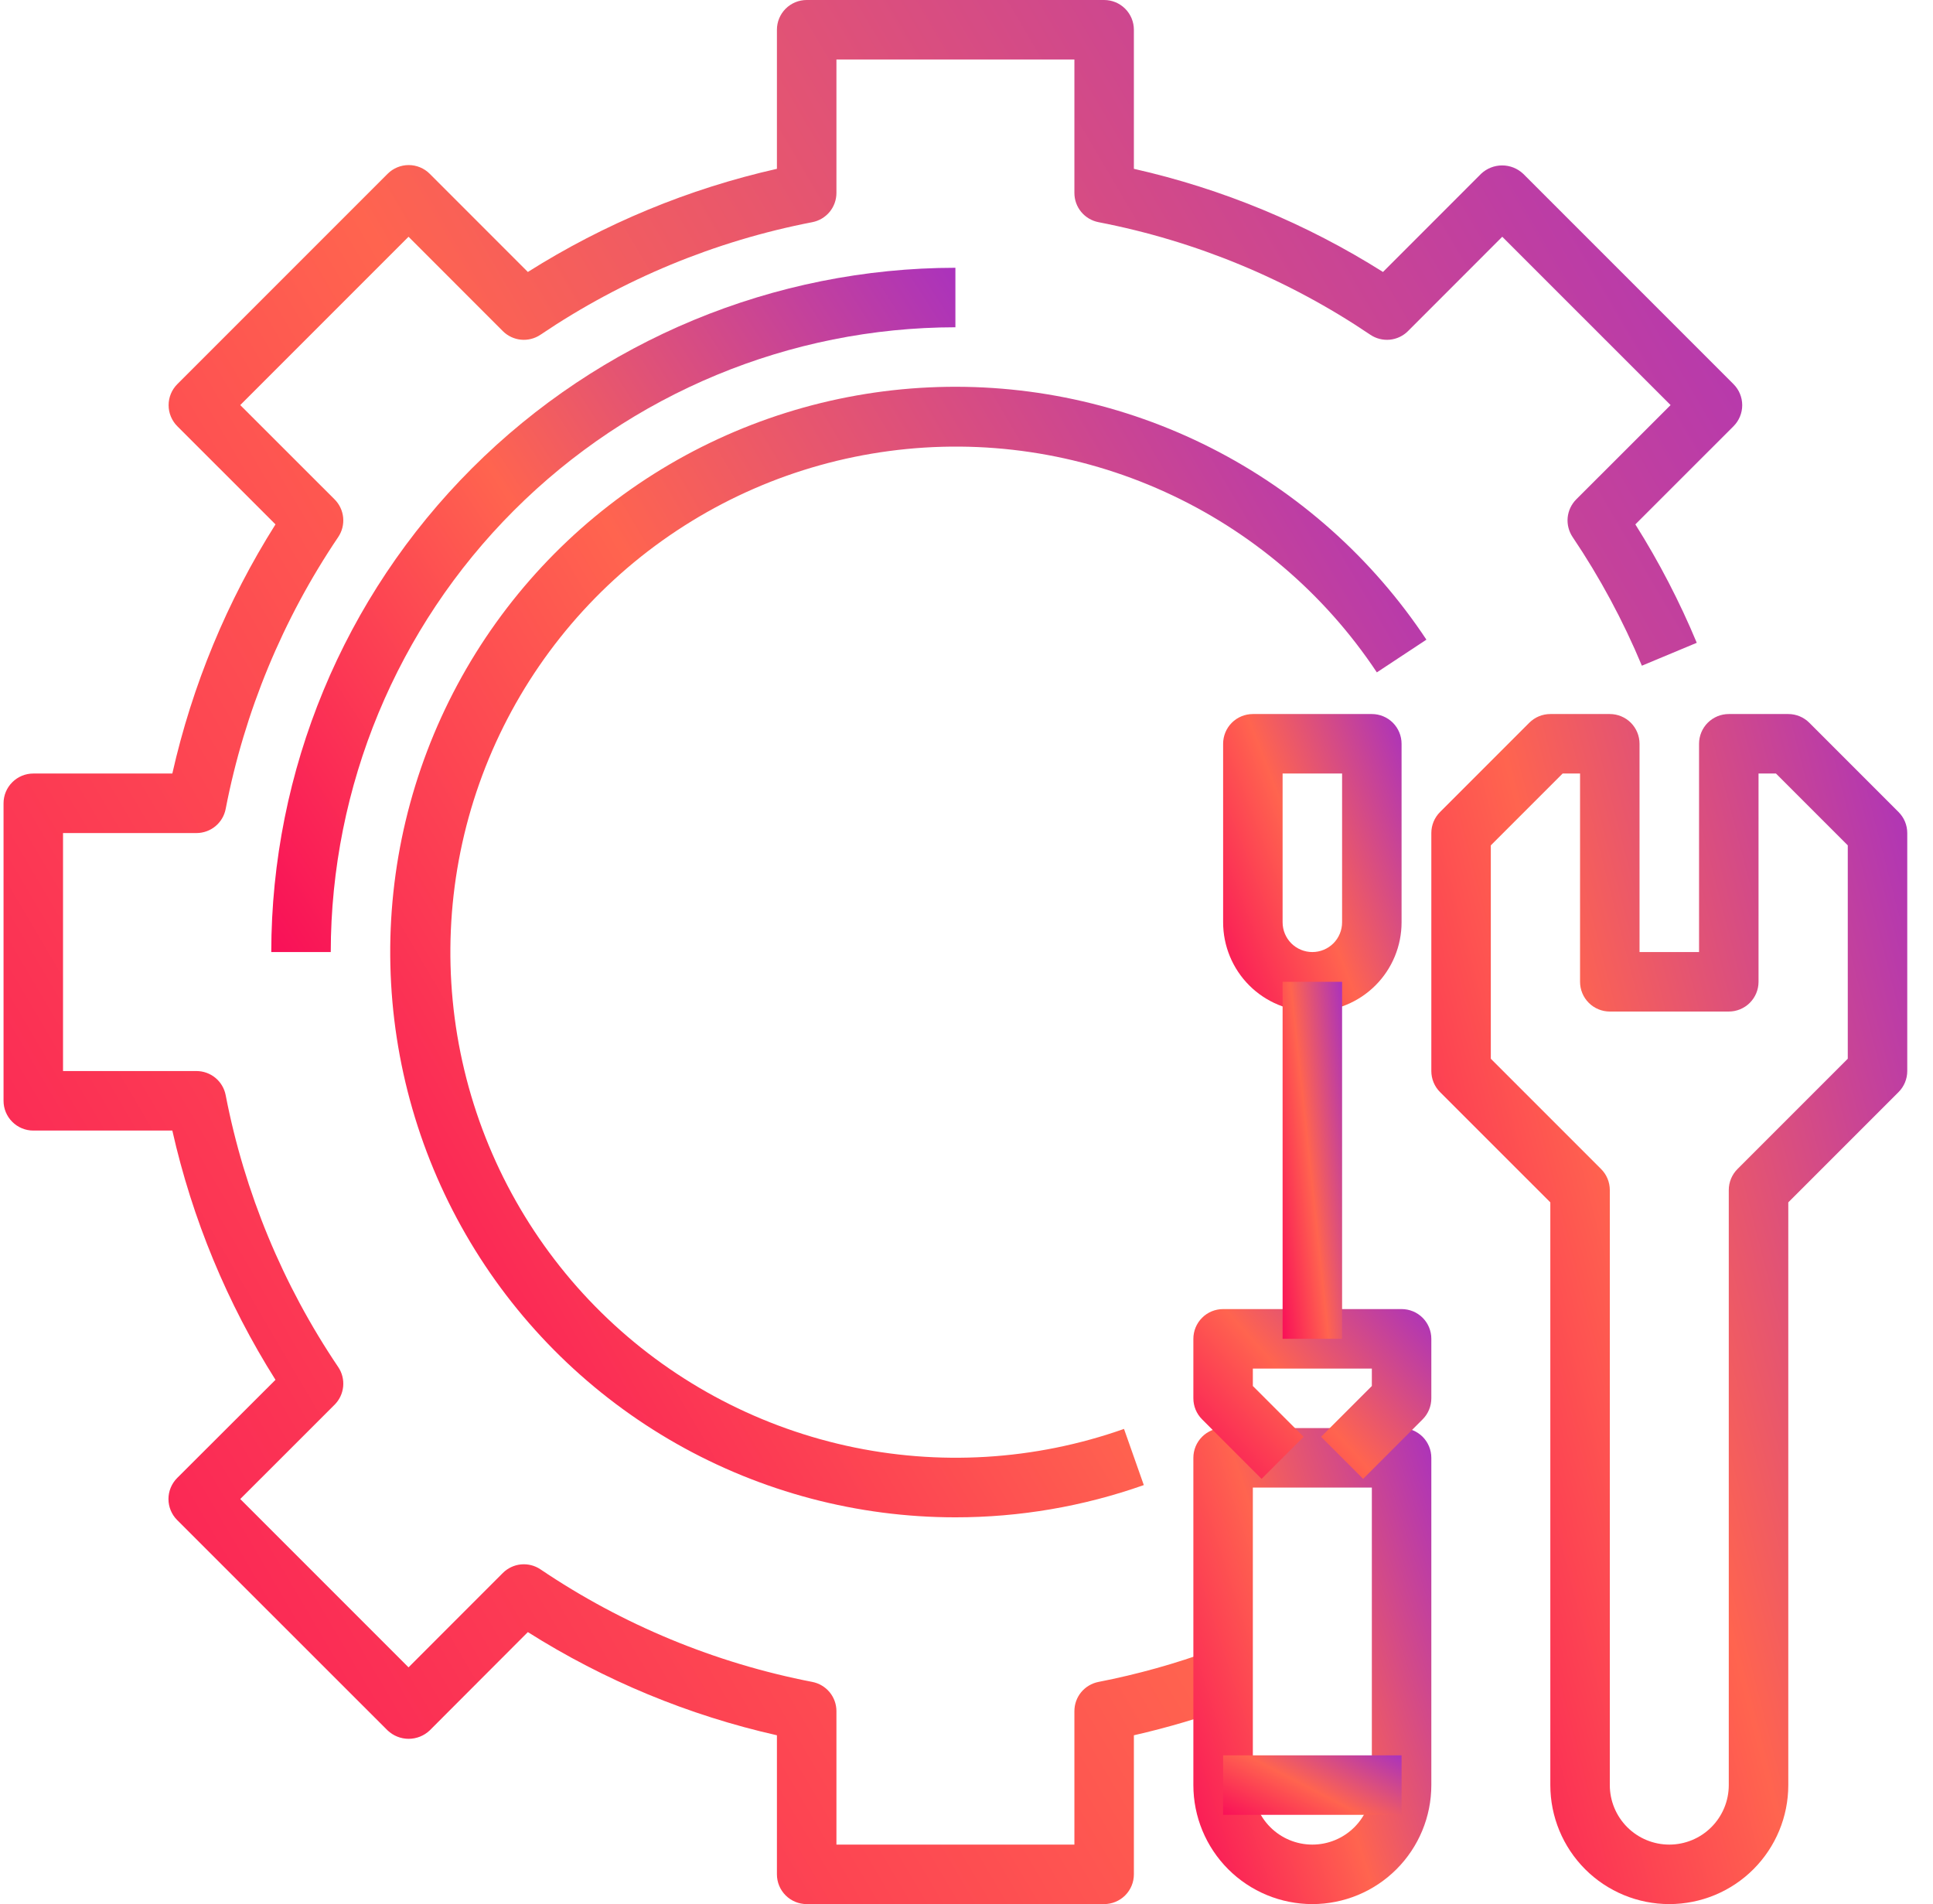
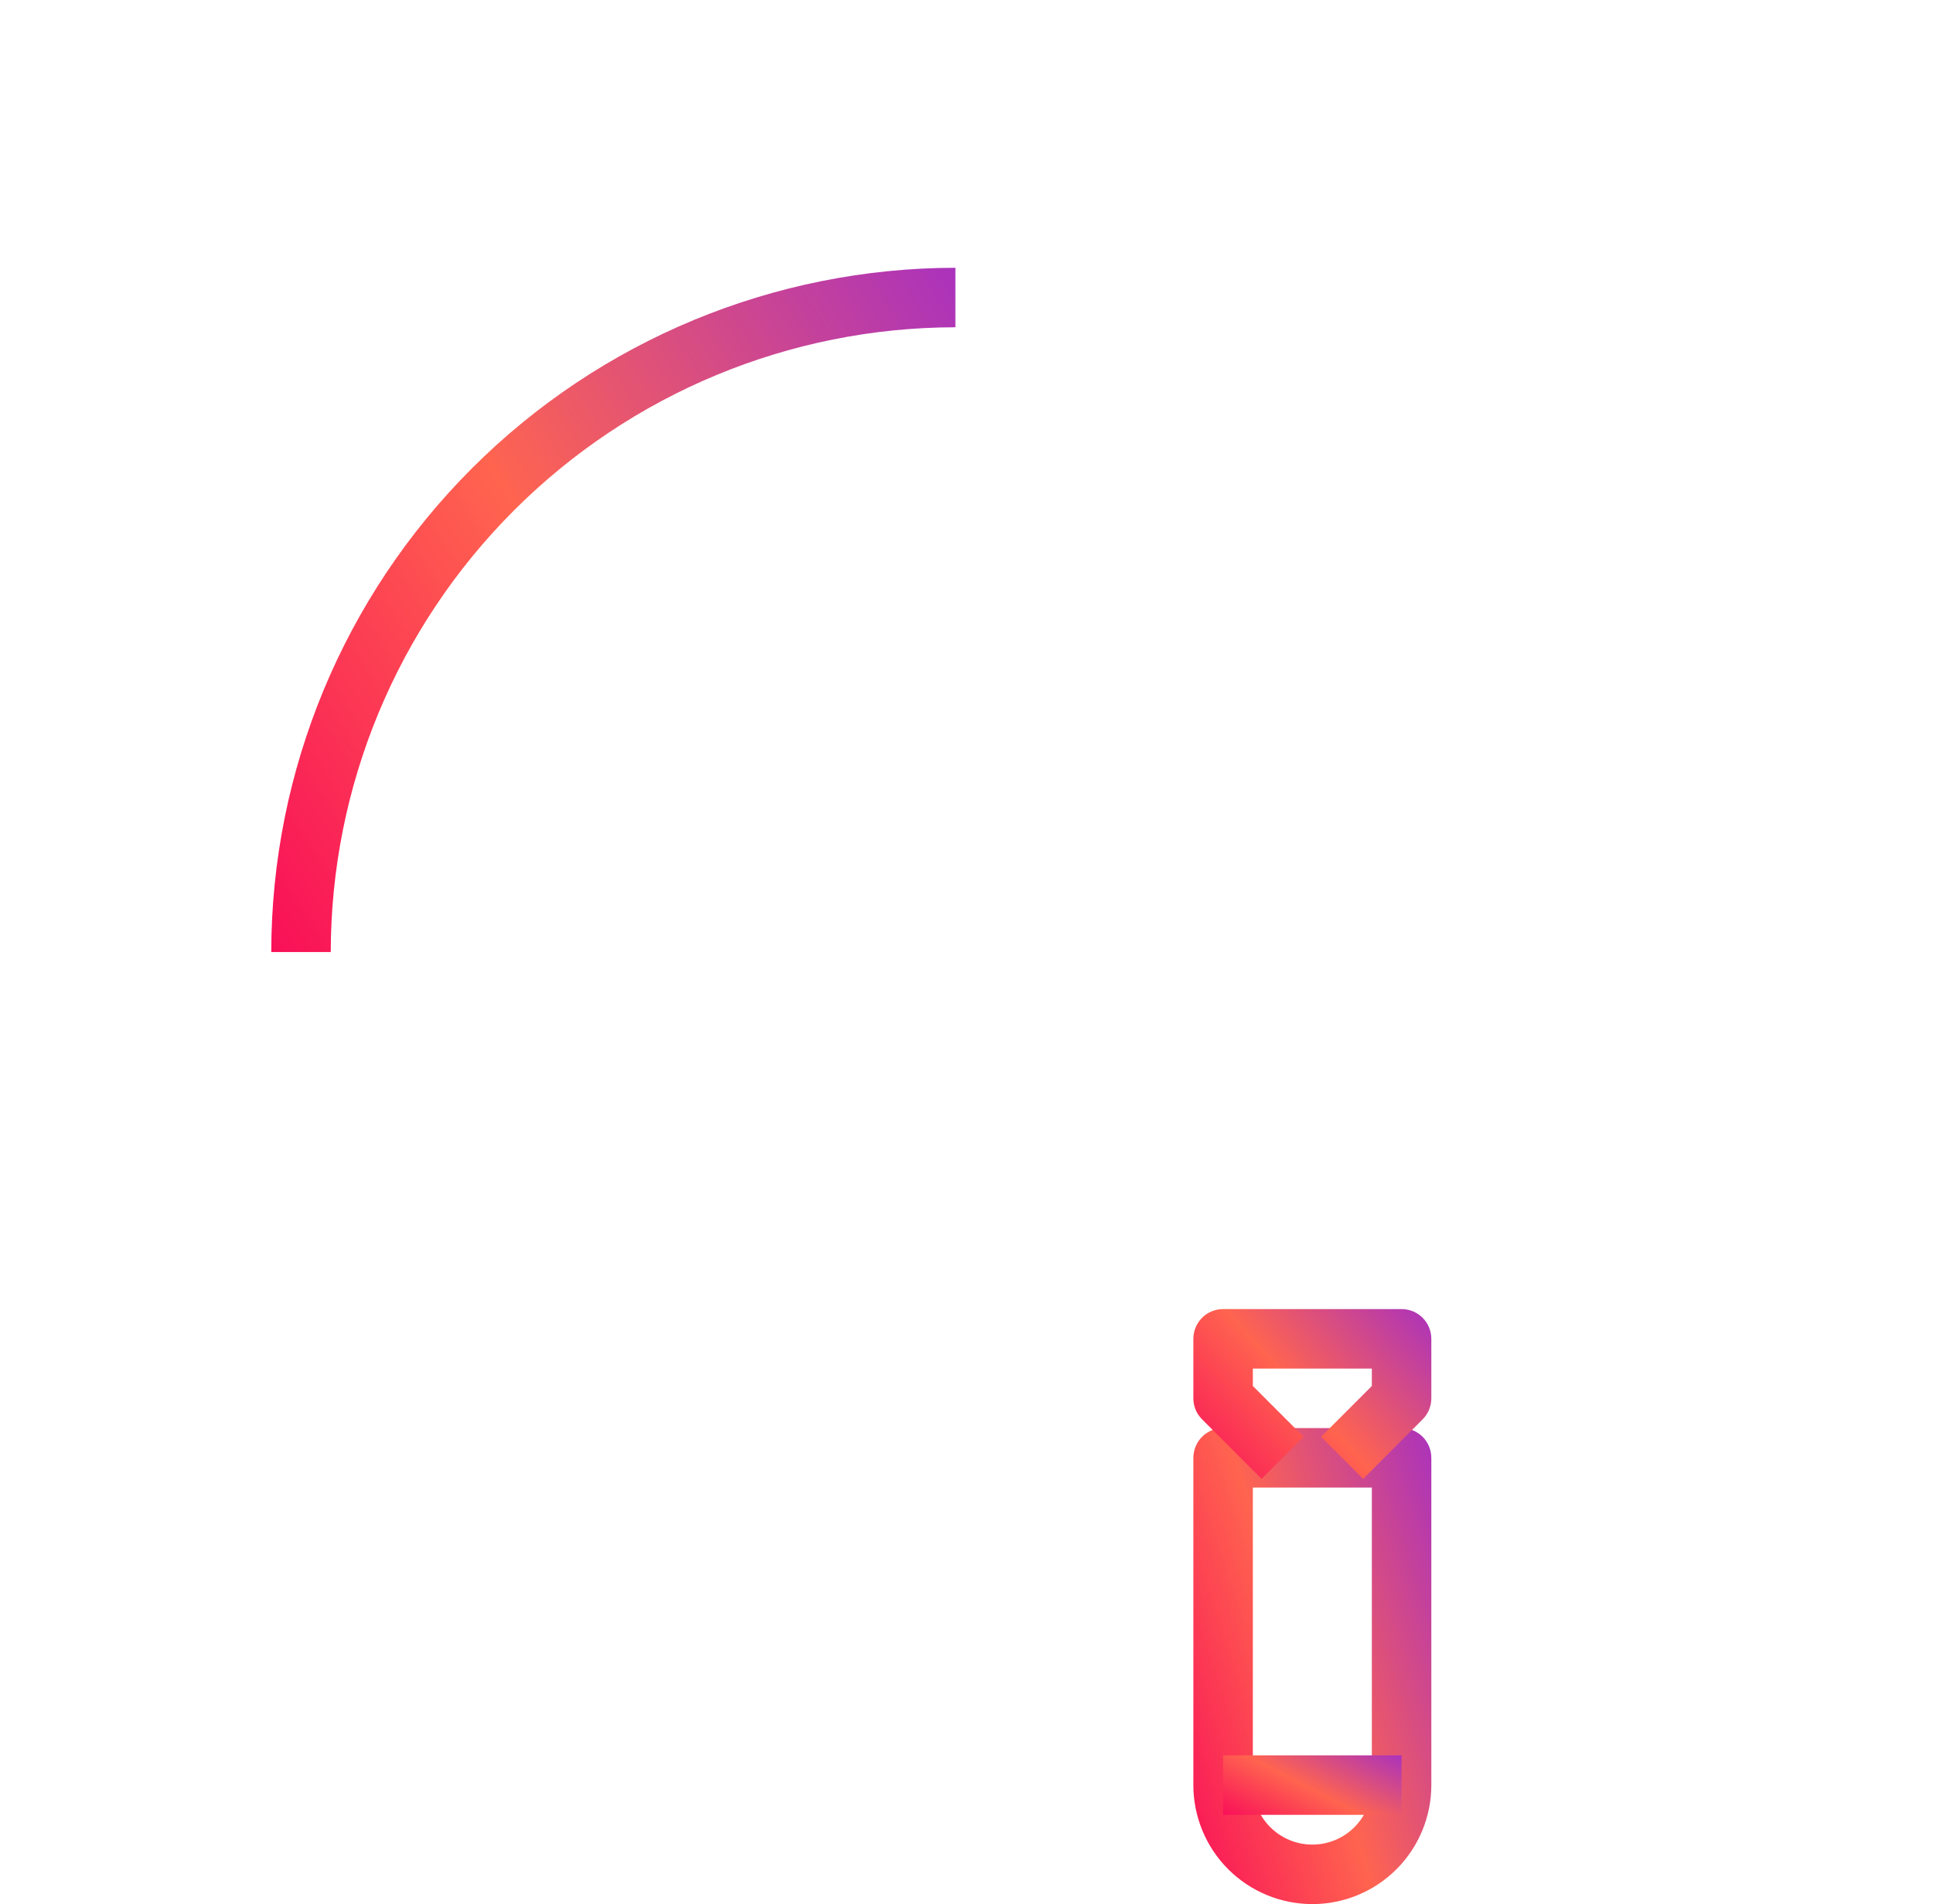
<svg xmlns="http://www.w3.org/2000/svg" width="66" height="65" viewBox="0 0 66 65" fill="none">
  <g id="fi_2603445" clip-path="url(#clip0_32_2286)">
    <g id="23-Settings">
-       <path id="Vector" d="M37.699 65H27.543C27.274 65 27.015 64.893 26.825 64.703C26.634 64.512 26.527 64.254 26.527 63.984V59.237C23.512 58.557 20.636 57.366 18.023 55.715L14.671 59.072C14.477 59.255 14.22 59.358 13.953 59.358C13.686 59.358 13.429 59.255 13.235 59.072L6.049 51.89C5.859 51.7 5.752 51.442 5.752 51.172C5.752 50.903 5.859 50.645 6.049 50.454L9.406 47.103C7.755 44.488 6.564 41.61 5.884 38.594H1.137C0.867 38.594 0.609 38.487 0.419 38.296C0.228 38.106 0.121 37.847 0.121 37.578V27.422C0.121 27.152 0.228 26.894 0.419 26.704C0.609 26.513 0.867 26.406 1.137 26.406H5.884C6.564 23.391 7.755 20.515 9.406 17.901L6.054 14.55C5.864 14.359 5.757 14.101 5.757 13.832C5.757 13.562 5.864 13.304 6.054 13.114L13.236 5.932C13.426 5.742 13.685 5.635 13.954 5.635C14.223 5.635 14.482 5.742 14.672 5.932L18.023 9.284C20.637 7.634 23.513 6.443 26.527 5.763V1.016C26.527 0.746 26.634 0.488 26.825 0.297C27.015 0.107 27.274 0 27.543 0L37.699 0C37.969 0 38.227 0.107 38.417 0.297C38.608 0.488 38.715 0.746 38.715 1.016V5.763C41.73 6.443 44.606 7.634 47.22 9.284L50.571 5.932C50.765 5.749 51.022 5.647 51.289 5.647C51.556 5.647 51.813 5.749 52.007 5.932L59.189 13.114C59.379 13.304 59.486 13.562 59.486 13.832C59.486 14.101 59.379 14.359 59.189 14.55L55.837 17.901C56.648 19.188 57.349 20.539 57.934 21.943L56.06 22.725C55.418 21.186 54.626 19.715 53.695 18.333C53.564 18.138 53.504 17.902 53.526 17.668C53.549 17.433 53.653 17.214 53.819 17.047L57.04 13.828L51.293 8.082L48.074 11.303C47.907 11.47 47.688 11.573 47.453 11.596C47.219 11.618 46.983 11.559 46.788 11.427C43.984 9.533 40.827 8.226 37.505 7.584C37.274 7.539 37.065 7.414 36.915 7.233C36.765 7.051 36.684 6.822 36.684 6.586V2.031H28.559V6.586C28.559 6.822 28.477 7.051 28.327 7.233C28.177 7.414 27.968 7.539 27.737 7.584C24.415 8.226 21.258 9.533 18.454 11.427C18.259 11.559 18.024 11.618 17.789 11.596C17.554 11.573 17.335 11.47 17.168 11.303L13.949 8.082L8.203 13.828L11.424 17.047C11.591 17.214 11.694 17.433 11.717 17.668C11.739 17.902 11.68 18.138 11.548 18.333C9.655 21.137 8.348 24.294 7.705 27.616C7.66 27.847 7.536 28.056 7.354 28.206C7.172 28.356 6.943 28.438 6.707 28.438H2.152V36.562H6.707C6.943 36.562 7.172 36.644 7.354 36.794C7.536 36.944 7.66 37.153 7.705 37.384C8.348 40.706 9.655 43.863 11.548 46.667C11.68 46.862 11.739 47.097 11.717 47.332C11.694 47.567 11.591 47.786 11.424 47.953L8.203 51.172L13.949 56.918L17.168 53.697C17.335 53.531 17.554 53.427 17.789 53.404C18.024 53.382 18.259 53.441 18.454 53.573C21.258 55.466 24.416 56.773 27.737 57.416C27.968 57.461 28.177 57.586 28.327 57.767C28.477 57.949 28.559 58.178 28.559 58.414V62.969H36.684V58.414C36.684 58.178 36.765 57.949 36.915 57.767C37.065 57.586 37.274 57.461 37.505 57.416C38.834 57.157 40.14 56.792 41.41 56.325L42.113 58.231C41.003 58.639 39.868 58.975 38.715 59.237V63.984C38.715 64.254 38.608 64.512 38.417 64.703C38.227 64.893 37.969 65 37.699 65Z" fill="url(#paint0_linear_32_2286)" />
-       <path id="Vector_2" d="M32.621 51.797C29.285 51.797 26.005 50.932 23.102 49.286C20.2 47.64 17.773 45.27 16.06 42.407C14.347 39.543 13.406 36.285 13.329 32.949C13.251 29.613 14.04 26.314 15.618 23.374C17.196 20.434 19.509 17.953 22.332 16.174C25.155 14.396 28.391 13.379 31.724 13.224C35.057 13.069 38.373 13.781 41.349 15.29C44.325 16.8 46.859 19.055 48.703 21.836L47.011 22.953C45.222 20.261 42.714 18.126 39.771 16.79C36.828 15.453 33.569 14.97 30.366 15.396C27.162 15.821 24.142 17.137 21.649 19.194C19.157 21.252 17.292 23.968 16.267 27.033C15.243 30.098 15.1 33.389 15.854 36.532C16.608 39.675 18.23 42.542 20.534 44.809C22.838 47.075 25.732 48.648 28.887 49.351C32.042 50.053 35.33 49.855 38.378 48.779L39.054 50.696C36.988 51.426 34.812 51.798 32.621 51.797Z" fill="url(#paint1_linear_32_2286)" />
      <path id="Vector_3" d="M11.293 32.5H9.262C9.268 26.307 11.732 20.369 16.111 15.99C20.49 11.611 26.428 9.147 32.621 9.141V11.172C26.966 11.178 21.545 13.428 17.547 17.426C13.549 21.424 11.299 26.845 11.293 32.5Z" fill="url(#paint2_linear_32_2286)" />
      <path id="Vector_4" d="M44.809 65C43.731 65 42.698 64.572 41.936 63.81C41.174 63.048 40.746 62.015 40.746 60.938V49.766C40.746 49.496 40.853 49.238 41.044 49.047C41.234 48.857 41.492 48.75 41.762 48.75H47.855C48.125 48.75 48.383 48.857 48.574 49.047C48.764 49.238 48.871 49.496 48.871 49.766V60.938C48.871 62.015 48.443 63.048 47.681 63.81C46.919 64.572 45.886 65 44.809 65ZM42.777 50.781V60.938C42.777 61.476 42.991 61.993 43.372 62.374C43.753 62.755 44.27 62.969 44.809 62.969C45.347 62.969 45.864 62.755 46.245 62.374C46.626 61.993 46.84 61.476 46.84 60.938V50.781H42.777Z" fill="url(#paint3_linear_32_2286)" />
      <path id="Vector_5" d="M46.542 50.484L45.106 49.048L46.84 47.314V46.719H42.777V47.314L44.511 49.048L43.075 50.484L41.044 48.452C40.853 48.262 40.746 48.004 40.746 47.734V45.703C40.746 45.434 40.853 45.175 41.044 44.985C41.234 44.794 41.492 44.688 41.762 44.688H47.855C48.125 44.688 48.383 44.794 48.574 44.985C48.764 45.175 48.871 45.434 48.871 45.703V47.734C48.871 48.004 48.764 48.262 48.574 48.452L46.542 50.484Z" fill="url(#paint4_linear_32_2286)" />
      <path id="Vector_6" d="M47.855 59.922H41.762V61.953H47.855V59.922Z" fill="url(#paint5_linear_32_2286)" />
-       <path id="Vector_7" d="M44.809 34.531C44.001 34.531 43.225 34.21 42.654 33.639C42.083 33.067 41.762 32.292 41.762 31.484V25.391C41.762 25.121 41.869 24.863 42.059 24.672C42.25 24.482 42.508 24.375 42.777 24.375H46.84C47.109 24.375 47.367 24.482 47.558 24.672C47.748 24.863 47.855 25.121 47.855 25.391V31.484C47.855 32.292 47.535 33.067 46.963 33.639C46.392 34.21 45.617 34.531 44.809 34.531ZM43.793 26.406V31.484C43.793 31.754 43.9 32.012 44.09 32.203C44.281 32.393 44.539 32.5 44.809 32.5C45.078 32.5 45.336 32.393 45.527 32.203C45.717 32.012 45.824 31.754 45.824 31.484V26.406H43.793Z" fill="url(#paint6_linear_32_2286)" />
-       <path id="Vector_8" d="M45.824 33.516H43.793V45.703H45.824V33.516Z" fill="url(#paint7_linear_32_2286)" />
-       <path id="Vector_9" d="M56.996 65C55.919 65 54.885 64.572 54.123 63.81C53.362 63.048 52.934 62.015 52.934 60.938V41.045L49.169 37.281C48.978 37.09 48.871 36.832 48.871 36.562V28.438C48.871 28.168 48.978 27.91 49.169 27.72L52.215 24.673C52.406 24.482 52.664 24.375 52.934 24.375H54.965C55.234 24.375 55.492 24.482 55.683 24.672C55.873 24.863 55.98 25.121 55.98 25.391V32.5H58.012V25.391C58.012 25.121 58.119 24.863 58.309 24.672C58.5 24.482 58.758 24.375 59.027 24.375H61.059C61.328 24.375 61.586 24.482 61.777 24.673L64.823 27.72C65.014 27.91 65.121 28.168 65.121 28.438V36.562C65.121 36.832 65.014 37.09 64.823 37.281L61.059 41.045V60.938C61.059 62.015 60.631 63.048 59.869 63.81C59.107 64.572 58.074 65 56.996 65ZM50.902 36.142L54.667 39.907C54.858 40.097 54.965 40.356 54.965 40.625V60.938C54.965 61.476 55.179 61.993 55.56 62.374C55.941 62.755 56.457 62.969 56.996 62.969C57.535 62.969 58.051 62.755 58.432 62.374C58.813 61.993 59.027 61.476 59.027 60.938V40.625C59.027 40.356 59.134 40.097 59.325 39.907L63.09 36.142V28.858L60.638 26.406H60.043V33.516C60.043 33.785 59.936 34.043 59.745 34.234C59.555 34.424 59.297 34.531 59.027 34.531H54.965C54.696 34.531 54.437 34.424 54.247 34.234C54.056 34.043 53.949 33.785 53.949 33.516V26.406H53.354L50.902 28.858V36.142Z" fill="url(#paint8_linear_32_2286)" />
    </g>
  </g>
  <defs>
    <linearGradient id="paint0_linear_32_2286" x1="55.246" y1="-9.479" x2="-21.811" y2="35.809" gradientUnits="userSpaceOnUse">
      <stop stop-color="#A831BF" />
      <stop offset="0.51" stop-color="#FF644F" />
      <stop offset="1" stop-color="#F80759" />
    </linearGradient>
    <linearGradient id="paint1_linear_32_2286" x1="46.175" y1="7.575" x2="0.341" y2="34.614" gradientUnits="userSpaceOnUse">
      <stop stop-color="#A831BF" />
      <stop offset="0.51" stop-color="#FF644F" />
      <stop offset="1" stop-color="#F80759" />
    </linearGradient>
    <linearGradient id="paint2_linear_32_2286" x1="30.953" y1="5.734" x2="2.105" y2="24.298" gradientUnits="userSpaceOnUse">
      <stop stop-color="#A831BF" />
      <stop offset="0.51" stop-color="#FF644F" />
      <stop offset="1" stop-color="#F80759" />
    </linearGradient>
    <linearGradient id="paint3_linear_32_2286" x1="48.291" y1="46.38" x2="35.433" y2="50.517" gradientUnits="userSpaceOnUse">
      <stop stop-color="#A831BF" />
      <stop offset="0.51" stop-color="#FF644F" />
      <stop offset="1" stop-color="#F80759" />
    </linearGradient>
    <linearGradient id="paint4_linear_32_2286" x1="48.291" y1="43.842" x2="40.468" y2="50.899" gradientUnits="userSpaceOnUse">
      <stop stop-color="#A831BF" />
      <stop offset="0.51" stop-color="#FF644F" />
      <stop offset="1" stop-color="#F80759" />
    </linearGradient>
    <linearGradient id="paint5_linear_32_2286" x1="47.42" y1="59.626" x2="45.169" y2="63.972" gradientUnits="userSpaceOnUse">
      <stop stop-color="#A831BF" />
      <stop offset="0.51" stop-color="#FF644F" />
      <stop offset="1" stop-color="#F80759" />
    </linearGradient>
    <linearGradient id="paint6_linear_32_2286" x1="47.42" y1="22.894" x2="38.159" y2="26.47" gradientUnits="userSpaceOnUse">
      <stop stop-color="#A831BF" />
      <stop offset="0.51" stop-color="#FF644F" />
      <stop offset="1" stop-color="#F80759" />
    </linearGradient>
    <linearGradient id="paint7_linear_32_2286" x1="45.679" y1="31.738" x2="42.172" y2="32.114" gradientUnits="userSpaceOnUse">
      <stop stop-color="#A831BF" />
      <stop offset="0.51" stop-color="#FF644F" />
      <stop offset="1" stop-color="#F80759" />
    </linearGradient>
    <linearGradient id="paint8_linear_32_2286" x1="63.96" y1="18.451" x2="37.345" y2="25.301" gradientUnits="userSpaceOnUse">
      <stop stop-color="#A831BF" />
      <stop offset="0.51" stop-color="#FF644F" />
      <stop offset="1" stop-color="#F80759" />
    </linearGradient>
    <clipPath id="clip0_32_2286">
      <rect width="65" height="65" fill="white" transform="translate(0.121)" />
    </clipPath>
  </defs>
</svg>